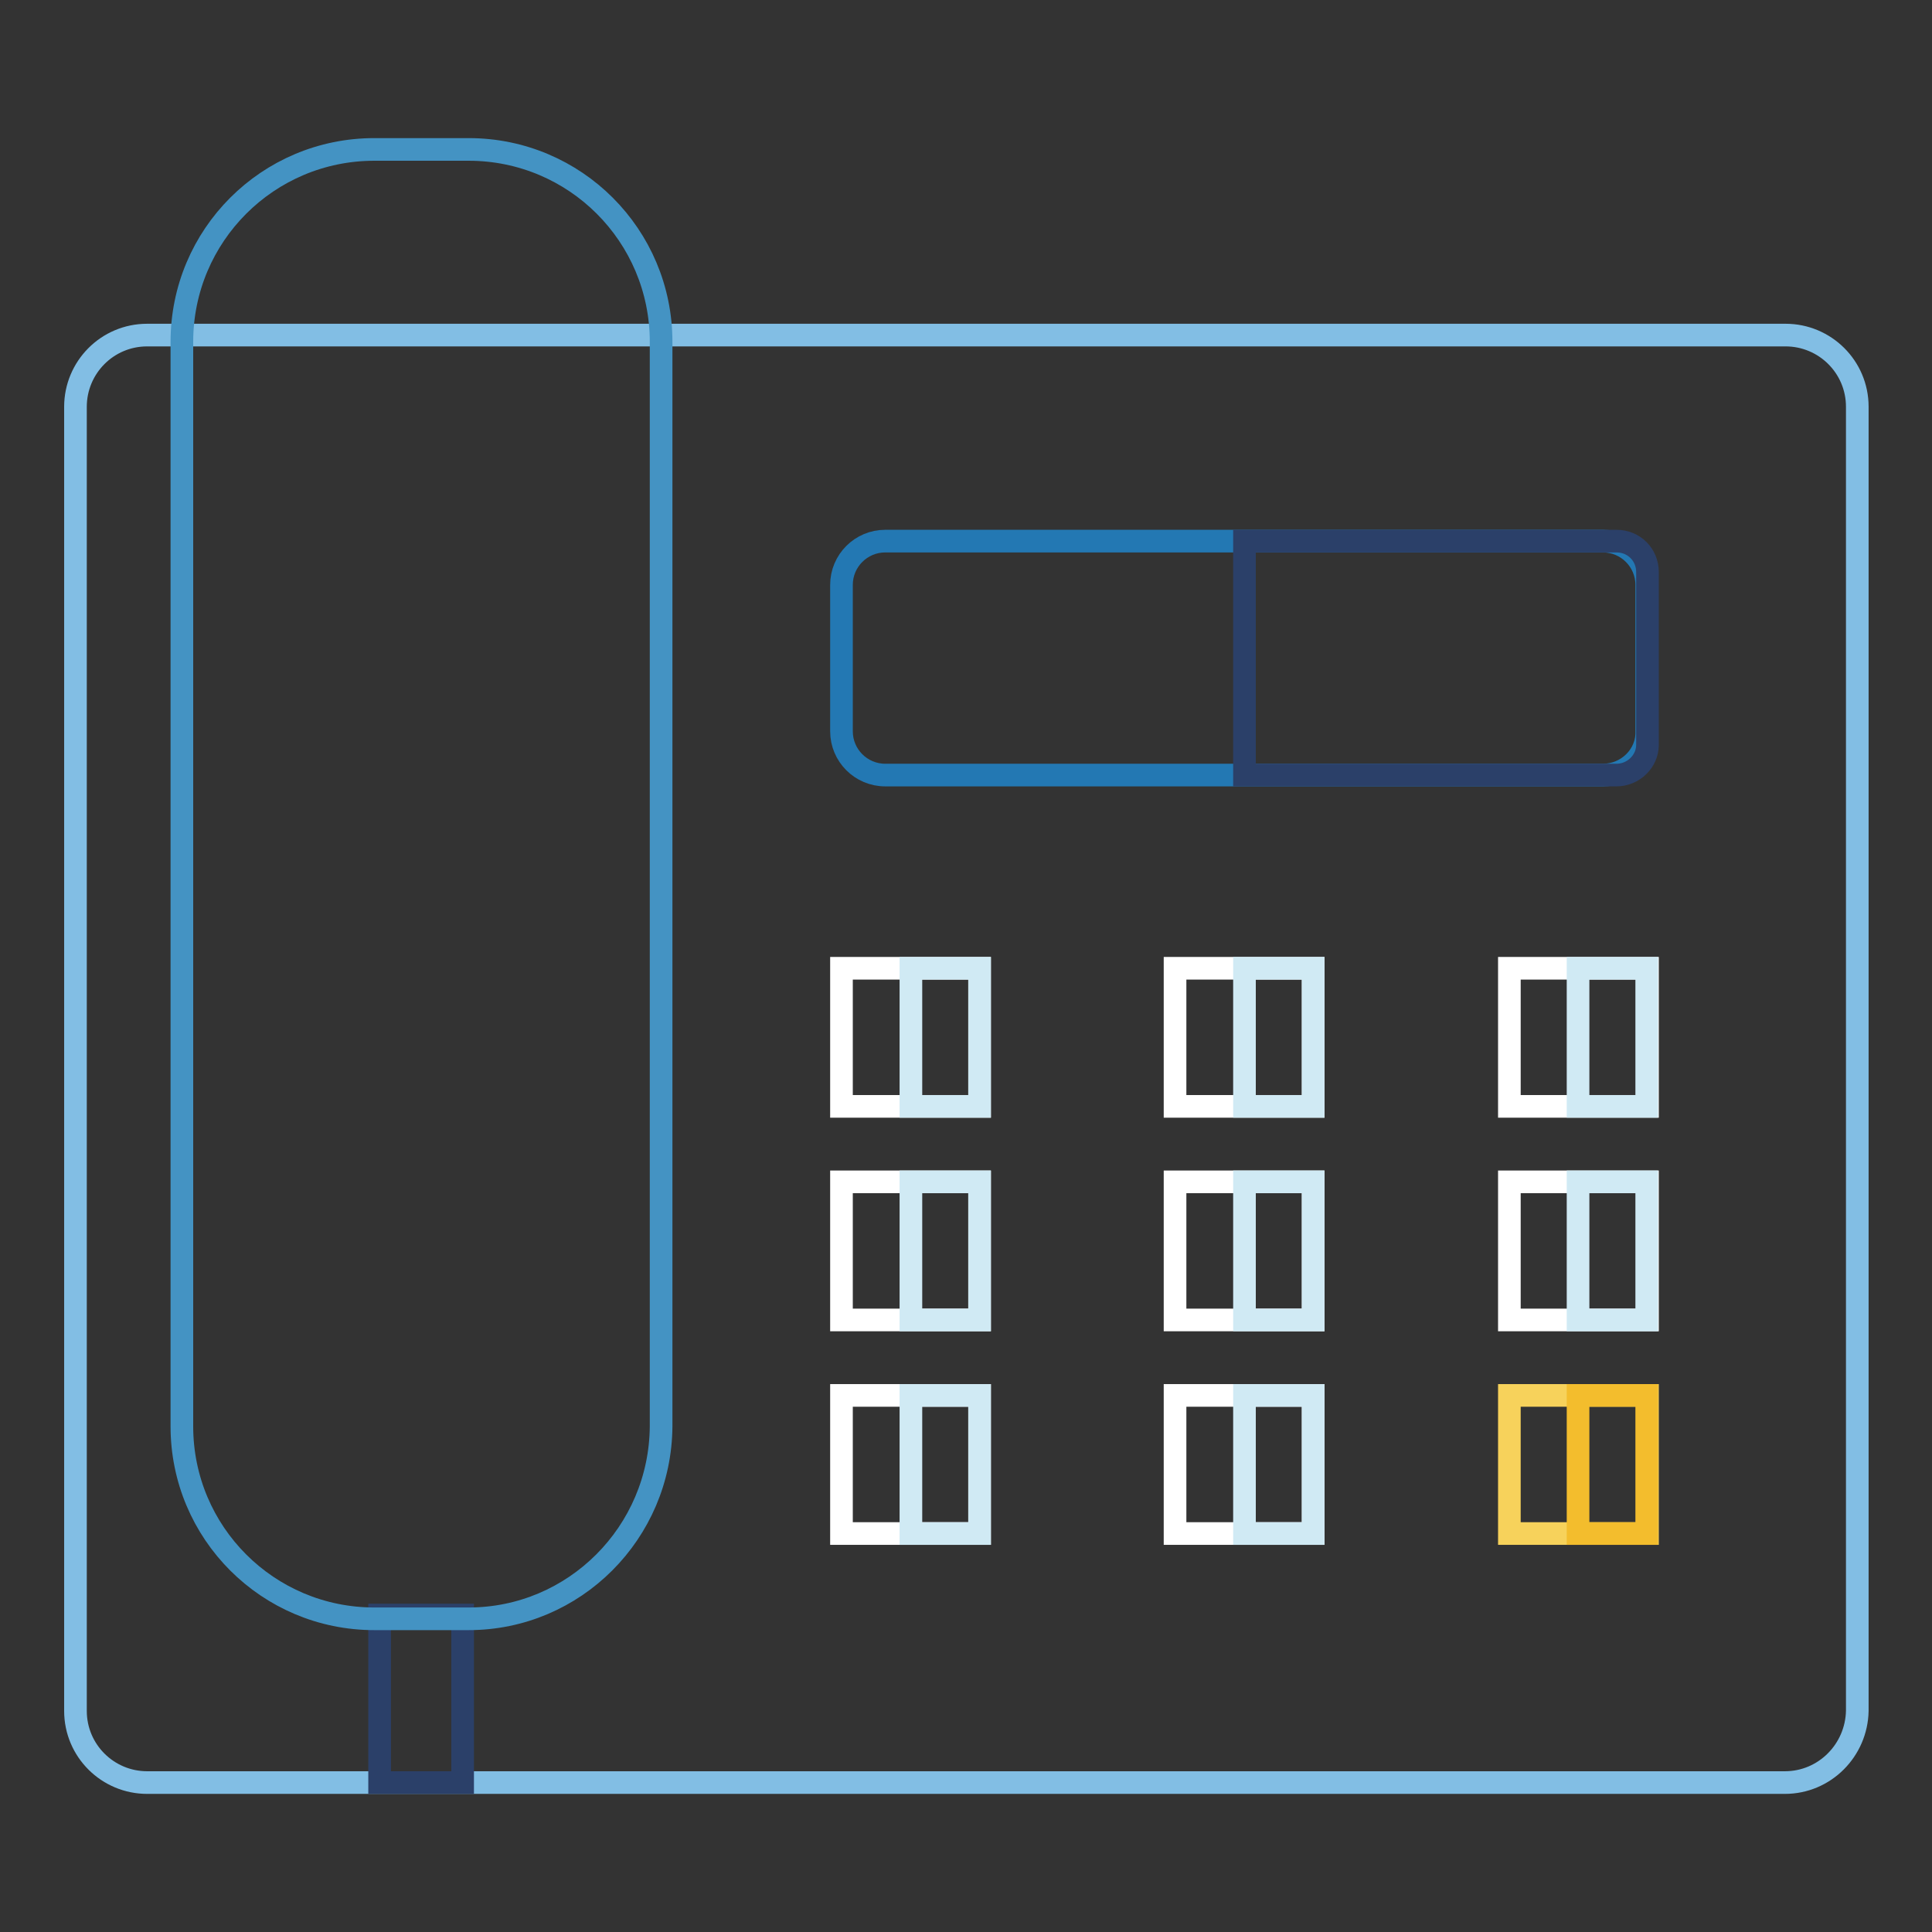
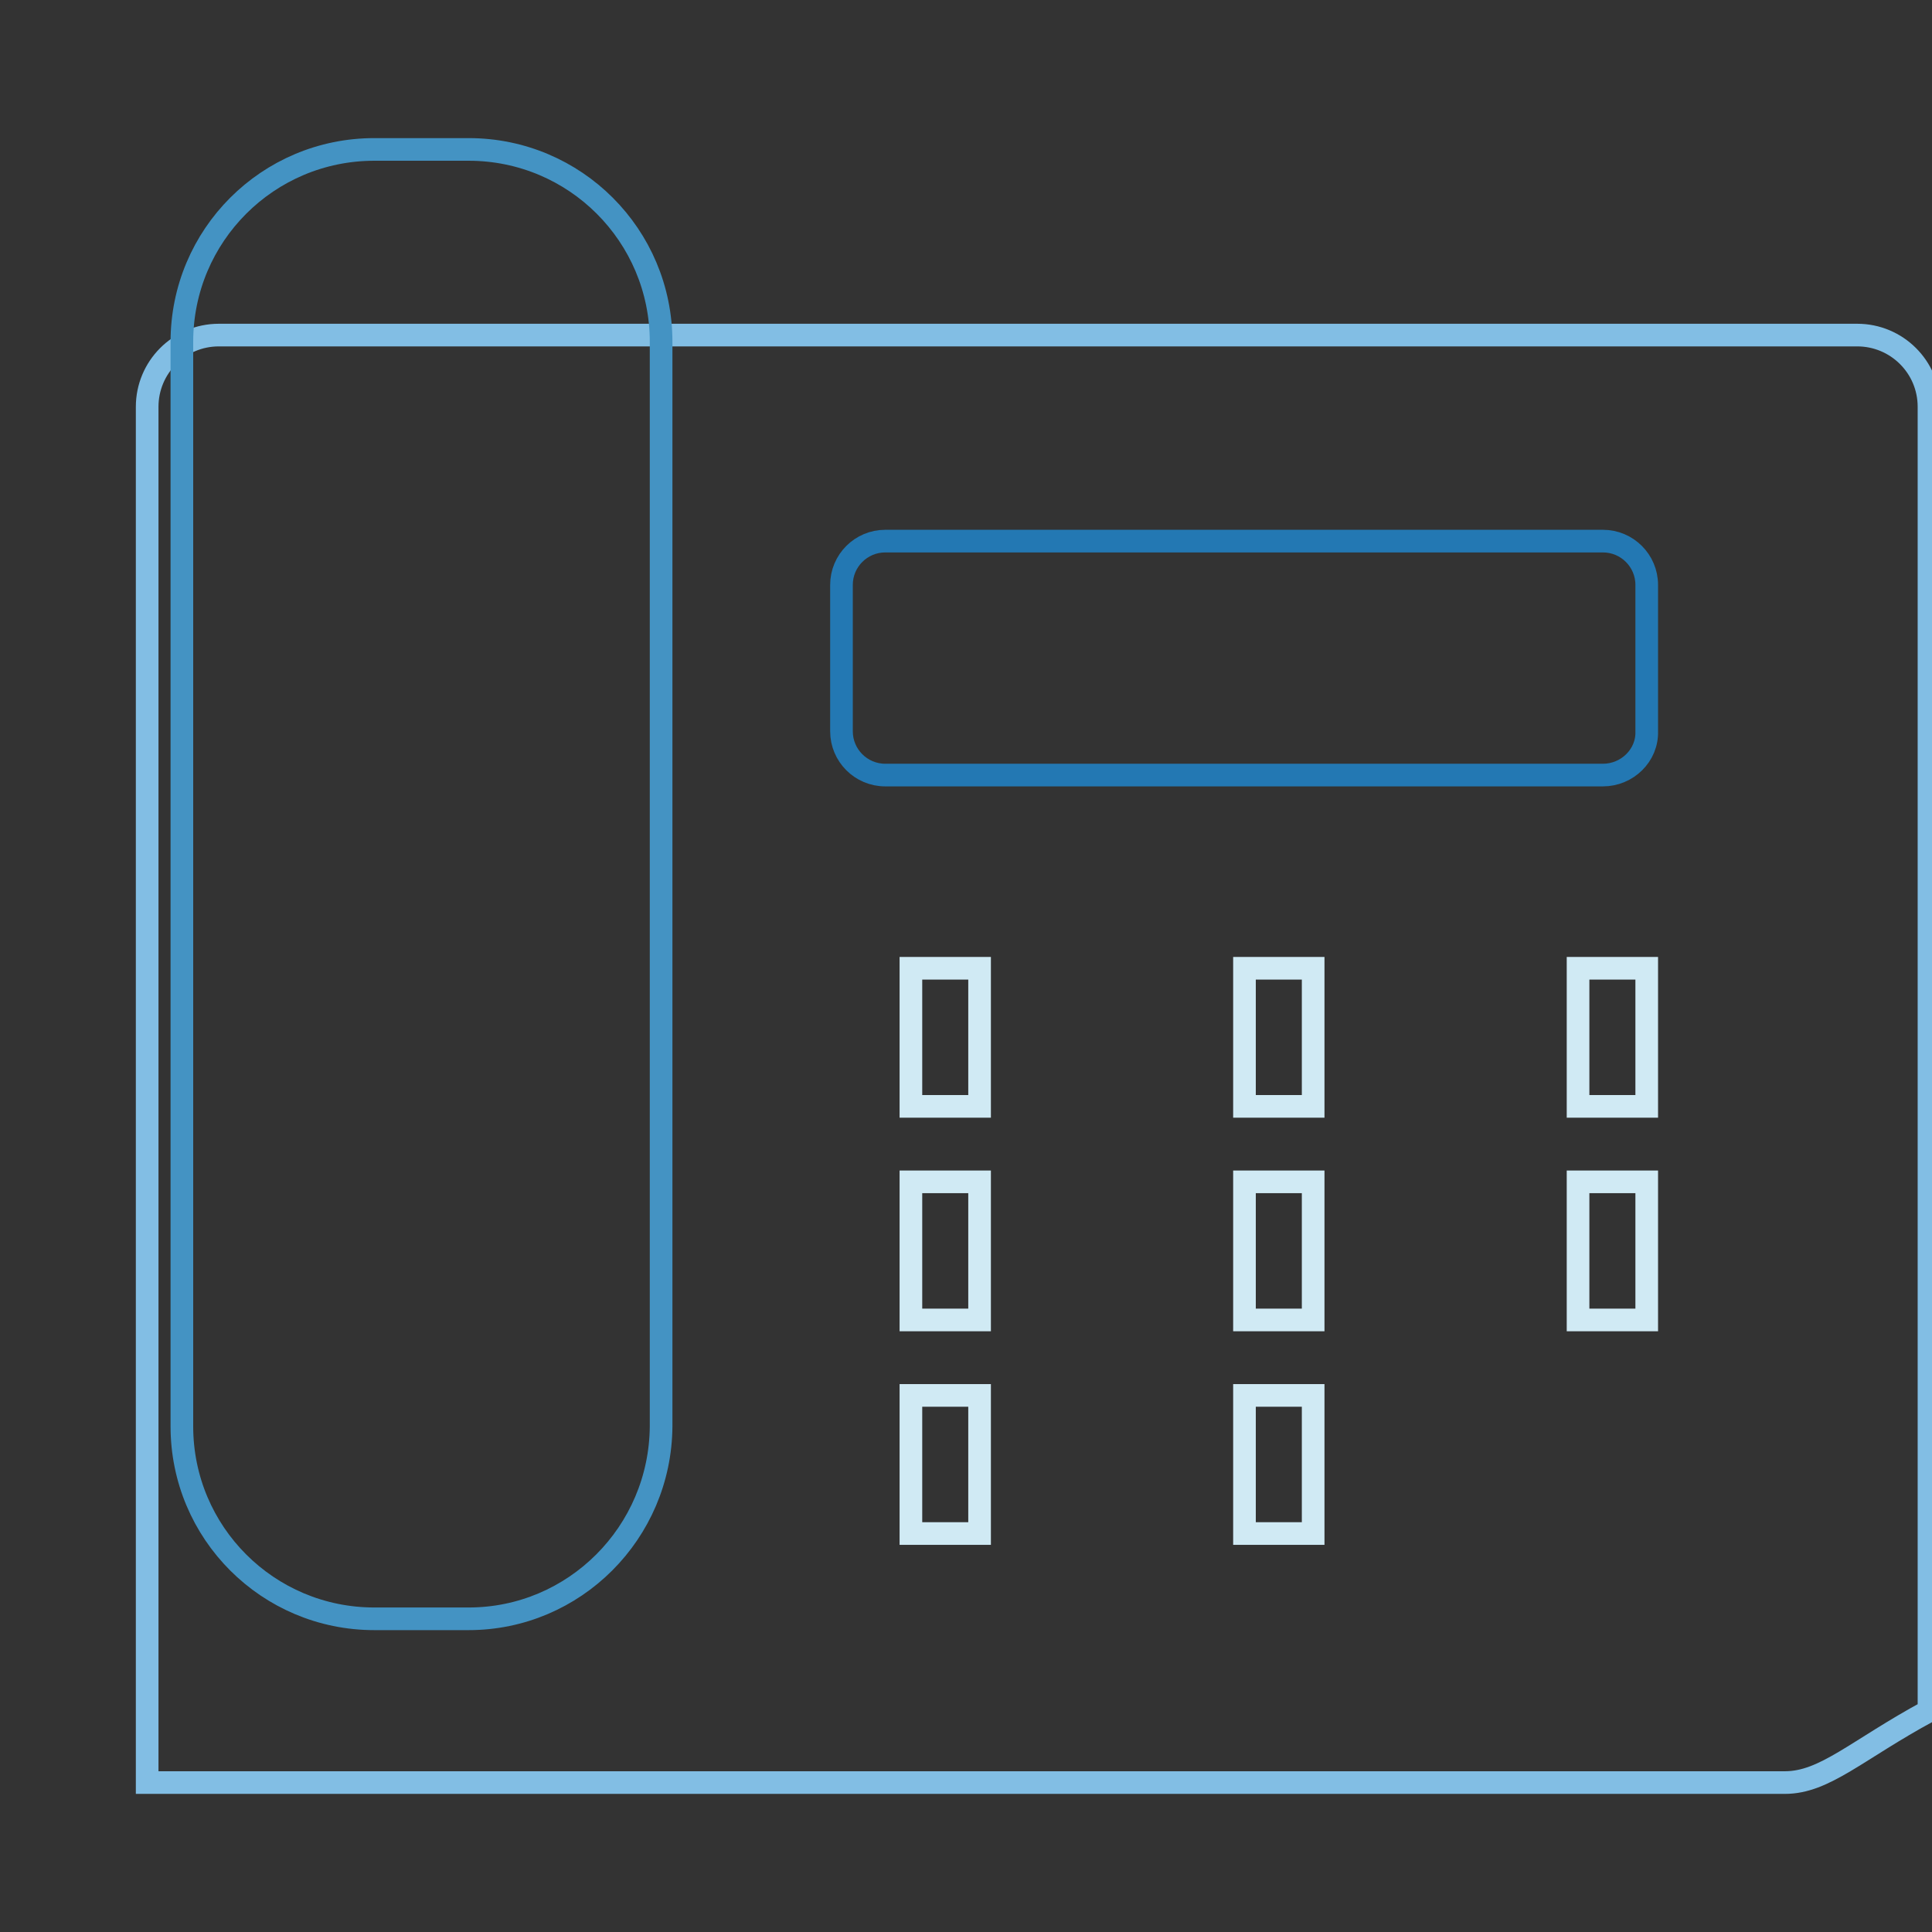
<svg xmlns="http://www.w3.org/2000/svg" version="1.1" x="0px" y="0px" viewBox="0 0 256 256" enable-background="new 0 0 256 256" xml:space="preserve">
  <rect x="0" y="0" width="256" height="256" fill="#333333" stroke="none" />
  <g>
-     <path stroke-width="3" fill-opacity="0" stroke="#82bee4" d="M236.5,236.2H19.5c-5.2,0-9.5-4.2-9.5-9.5V53.9c0-5.2,4.2-9.5,9.5-9.5h217.1c5.2,0,9.5,4.2,9.5,9.5v172.8 C246,231.9,241.8,236.2,236.5,236.2z" />
-     <path stroke-width="3" fill-opacity="0" stroke="#2b4069" d="M50.3,214h11v22.2h-11V214z" />
+     <path stroke-width="3" fill-opacity="0" stroke="#82bee4" d="M236.5,236.2H19.5V53.9c0-5.2,4.2-9.5,9.5-9.5h217.1c5.2,0,9.5,4.2,9.5,9.5v172.8 C246,231.9,241.8,236.2,236.5,236.2z" />
    <path stroke-width="3" fill-opacity="0" stroke="#4493c3" d="M62.1,214.5H49.6c-14.1,0-25.5-11.4-25.5-25.5V45.3c0-14.1,11.4-25.5,25.5-25.5h12.5 c14.1,0,25.5,11.4,25.5,25.5V189C87.5,203.1,76.1,214.5,62.1,214.5z" />
    <path stroke-width="3" fill-opacity="0" stroke="#2378b3" d="M212.4,102.7h-95.1c-3.2,0-5.8-2.6-5.8-5.8V77.5c0-3.2,2.6-5.8,5.8-5.8h95.1c3.2,0,5.8,2.6,5.8,5.8v19.4 C218.3,100.1,215.6,102.7,212.4,102.7z" />
-     <path stroke-width="3" fill-opacity="0" stroke="#ffffff" d="M111.5,128.3h18.3v18.3h-18.3V128.3z M155.8,128.3H174v18.3h-18.3V128.3z M200,128.3h18.3v18.3H200V128.3z  M111.5,156.6h18.3v18.3h-18.3V156.6z M155.8,156.6H174v18.3h-18.3V156.6z M200,156.6h18.3v18.3H200V156.6z M111.5,184.9h18.3v18.3 h-18.3V184.9z M155.8,184.9H174v18.3h-18.3V184.9z" />
-     <path stroke-width="3" fill-opacity="0" stroke="#f7d25b" d="M200,184.9h18.3v18.3H200V184.9z" />
-     <path stroke-width="3" fill-opacity="0" stroke="#2b4069" d="M214.2,102.7h-49.3v-31h49.3c2.3,0,4.1,1.8,4.1,4.1v22.9C218.3,100.9,216.4,102.7,214.2,102.7z" />
    <path stroke-width="3" fill-opacity="0" stroke="#d0eaf4" d="M120.7,128.3h9.1v18.3h-9.1V128.3z M164.9,128.3h9.1v18.3h-9.1V128.3z M209.1,128.3h9.1v18.3h-9.1V128.3z  M209.1,156.6h9.1v18.3h-9.1V156.6z M164.9,156.6h9.1v18.3h-9.1V156.6z M164.9,184.9h9.1v18.3h-9.1V184.9z M120.7,156.6h9.1v18.3 h-9.1V156.6z M120.7,184.9h9.1v18.3h-9.1V184.9z" />
-     <path stroke-width="3" fill-opacity="0" stroke="#f3bd2d" d="M209.1,184.9h9.1v18.3h-9.1V184.9z" />
  </g>
</svg>